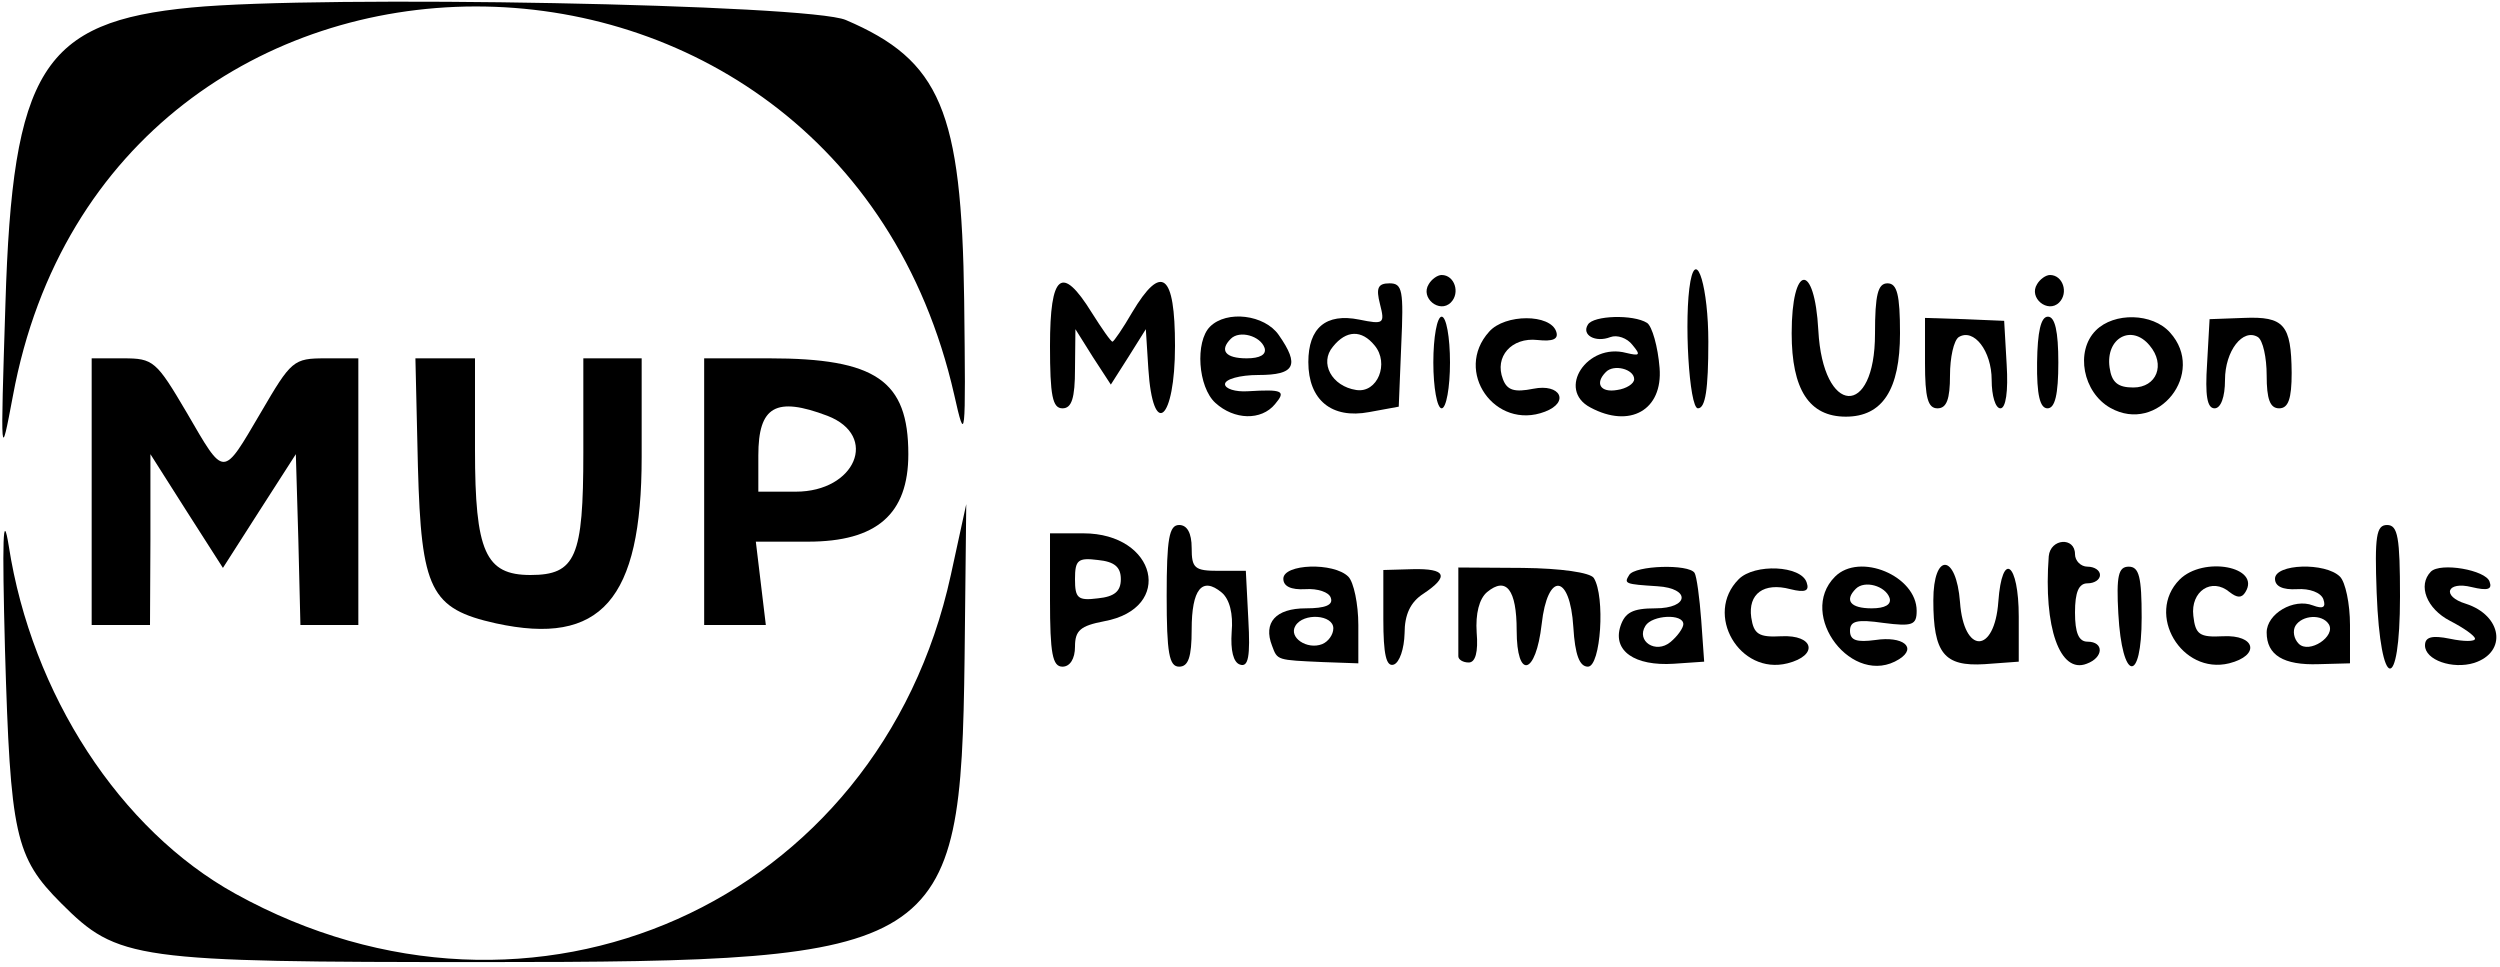
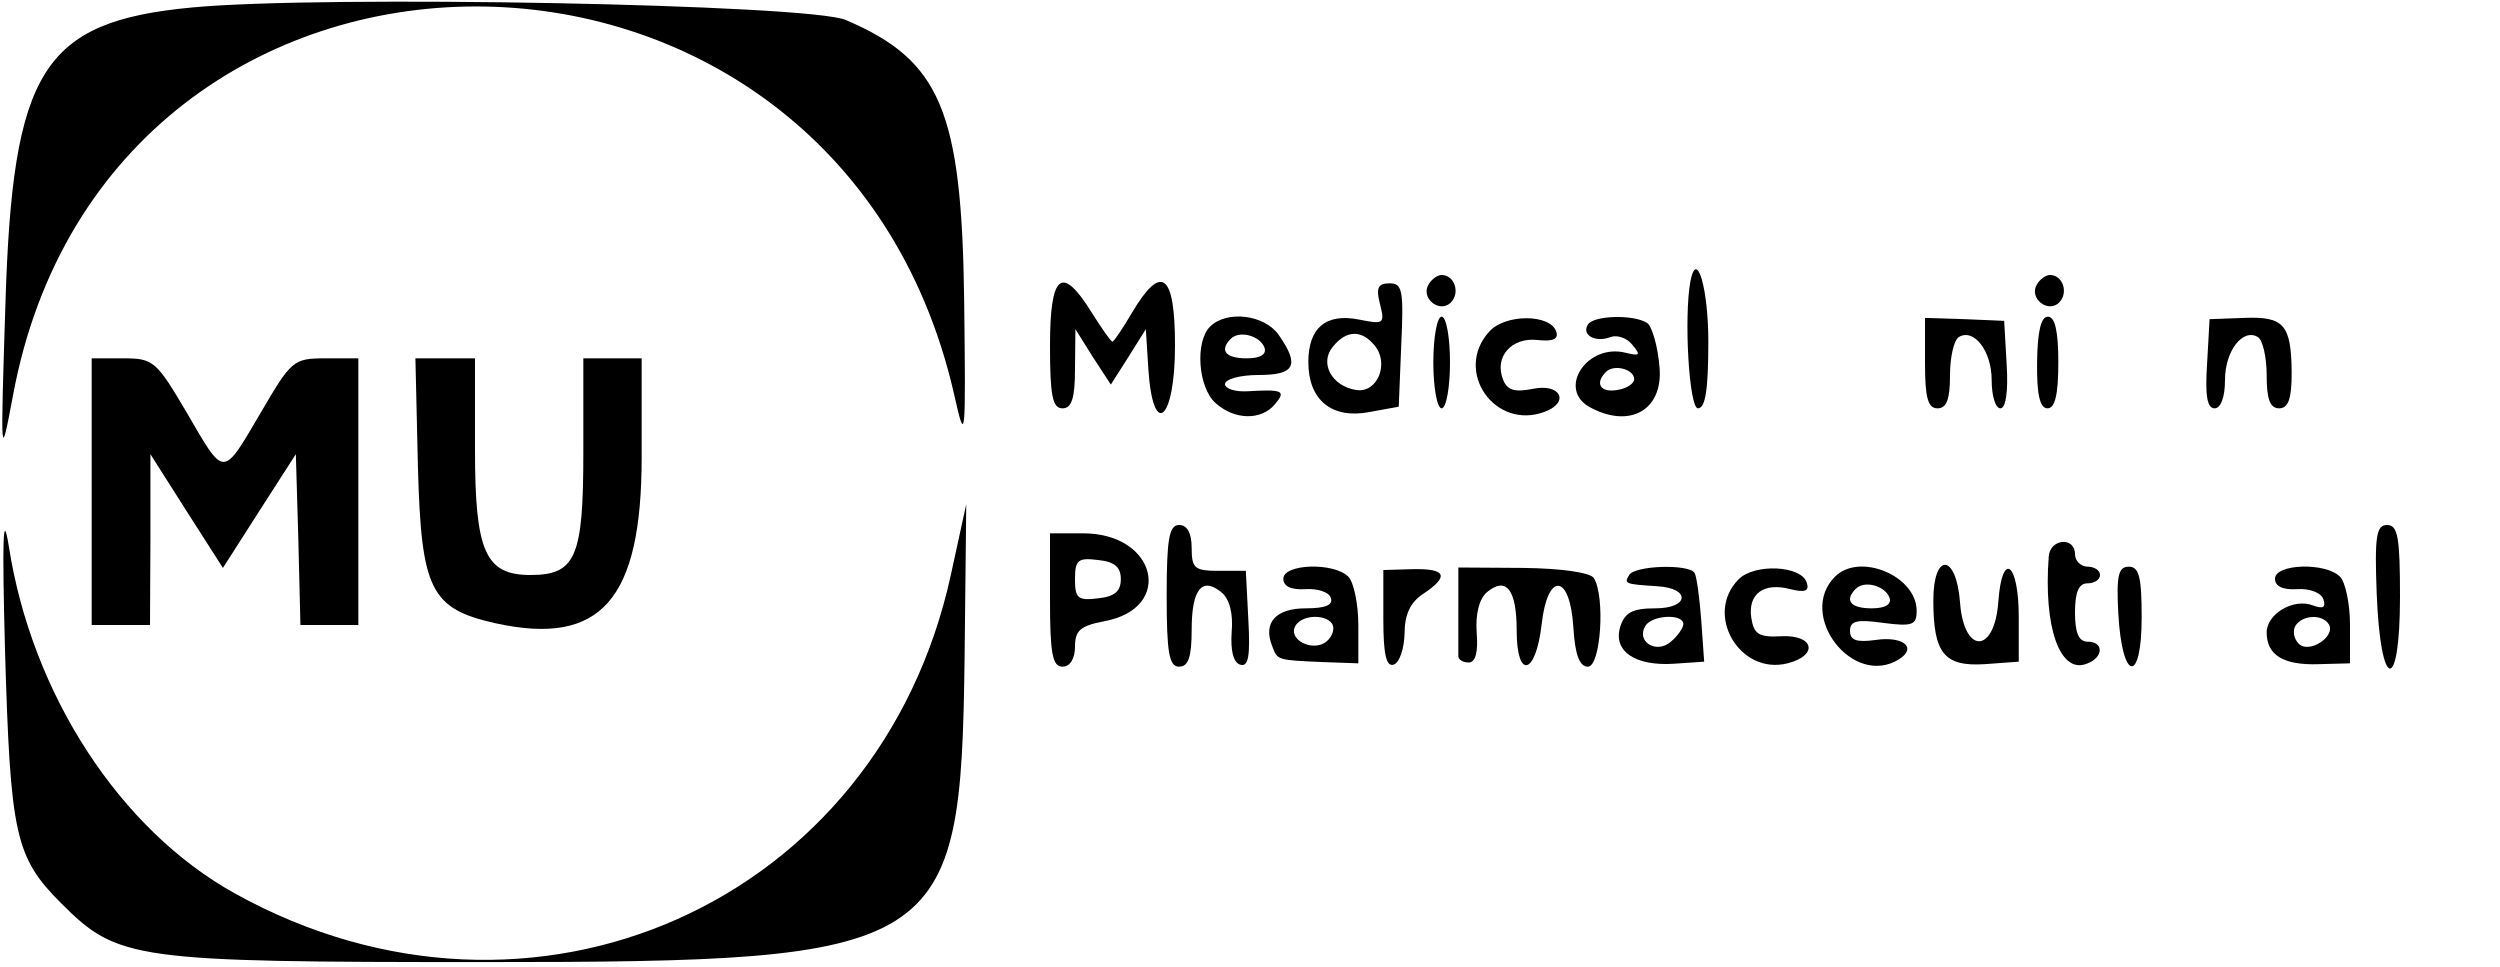
<svg xmlns="http://www.w3.org/2000/svg" version="1.0" width="300pt" height="116pt" viewBox="0 0 300 116" preserveAspectRatio="xMidYMid meet">
  <g transform="translate(0,116) scale(0.05,-0.05)" fill="#000000" stroke="none">
    <path d="M460 2302 c-358 -34 -430 -150 -447 -712 -12 -378 -12 -379 18 -220 230 1244 1976 1247 2259 3 27 -120 28 -113 24 227 -6 455 -57 575 -284 672 -88 38 -1258 60 -1570 30z" />
    <path d="M3429 1638 c-21 -33 26 -71 53 -44 23 23 9 66 -22 66 -10 0 -24 -10 -31 -22z" />
    <path d="M4057 1645 c-16 -87 -3 -305 18 -305 18 0 25 45 25 160 0 128 -28 224 -43 145z" />
    <path d="M4889 1638 c-21 -33 26 -71 53 -44 23 23 9 66 -22 66 -10 0 -24 -10 -31 -22z" />
    <path d="M2520 1490 c0 -120 6 -150 30 -150 22 0 30 24 30 95 l1 95 42 -67 43 -66 42 66 42 67 6 -95 c11 -170 64 -125 64 55 0 174 -32 199 -103 80 -22 -38 -44 -70 -47 -70 -4 0 -26 32 -50 70 -72 116 -100 93 -100 -80z" />
    <path d="M3312 1590 c12 -47 9 -49 -50 -37 -80 16 -122 -20 -122 -102 0 -91 56 -137 146 -120 l71 13 6 148 c6 131 3 148 -28 148 -28 0 -33 -11 -23 -50z m-13 -99 c36 -43 7 -115 -44 -107 -59 9 -89 65 -56 104 32 40 69 41 100 3z" />
-     <path d="M4300 1520 c0 -135 42 -200 130 -200 88 0 130 65 130 200 0 93 -7 120 -30 120 -23 0 -30 -27 -30 -121 0 -204 -125 -197 -136 8 -9 166 -64 160 -64 -7z" />
    <path d="M2904 1536 c-36 -36 -29 -145 13 -183 45 -41 110 -43 143 -3 27 32 19 36 -65 31 -30 -2 -55 6 -55 17 0 12 36 22 80 22 88 0 100 23 49 96 -34 49 -125 60 -165 20z m131 -51 c5 -16 -11 -25 -43 -25 -51 0 -66 19 -38 47 21 21 71 7 81 -22z" />
    <path d="M3440 1450 c0 -60 9 -110 20 -110 11 0 20 50 20 110 0 61 -9 110 -20 110 -11 0 -20 -49 -20 -110z" />
    <path d="M3574 1524 c-86 -95 14 -238 134 -192 60 23 37 68 -28 55 -45 -9 -63 -4 -73 23 -21 54 21 101 83 94 37 -4 51 2 45 20 -14 43 -123 43 -161 0z" />
    <path d="M3811 1541 c-16 -25 18 -44 54 -30 16 6 40 -2 53 -19 20 -24 18 -27 -15 -19 -94 25 -168 -88 -86 -131 95 -51 174 -6 166 95 -4 51 -18 100 -30 108 -33 21 -129 18 -142 -4z m111 -131 c0 -11 -19 -23 -41 -26 -40 -7 -54 16 -27 43 19 20 68 7 68 -17z" />
    <path d="M4620 1449 c0 -84 7 -109 30 -109 22 0 30 22 30 79 0 43 9 84 21 92 36 22 79 -33 79 -103 0 -38 9 -68 21 -68 13 0 19 41 15 105 l-6 105 -95 4 -95 3 0 -108z" />
    <path d="M4889 1450 c-1 -78 7 -110 25 -110 18 0 26 33 26 110 0 75 -8 110 -25 110 -17 0 -25 -36 -26 -110z" />
-     <path d="M5030 1527 c-50 -50 -31 -149 35 -186 114 -64 231 84 143 181 -42 47 -134 49 -178 5z m129 -36 c39 -46 17 -101 -39 -101 -37 0 -52 12 -57 48 -10 71 53 105 96 53z" />
    <path d="M5297 1447 c-5 -76 0 -107 18 -107 15 0 25 27 25 68 0 70 43 125 79 103 12 -8 21 -49 21 -92 0 -57 8 -79 30 -79 22 0 30 23 30 85 -1 116 -18 136 -115 132 l-82 -3 -6 -107z" />
    <path d="M220 1140 l0 -320 70 0 70 0 1 205 0 205 87 -137 87 -136 87 136 88 137 6 -205 5 -205 70 0 69 0 0 320 0 320 -79 0 c-77 0 -82 -5 -155 -130 -93 -158 -86 -158 -178 0 -73 124 -80 130 -152 130 l-76 0 0 -320z" />
    <path d="M1003 1200 c8 -296 30 -341 187 -376 252 -55 350 56 350 399 l0 237 -70 0 -70 0 0 -227 c0 -250 -18 -293 -127 -293 -108 0 -133 56 -133 300 l0 220 -72 0 -71 0 6 -260z" />
-     <path d="M1690 1140 l0 -320 74 0 74 0 -12 100 -12 100 125 0 c165 0 241 66 241 210 0 177 -78 230 -334 230 l-156 0 0 -320z m296 182 c124 -48 67 -182 -76 -182 l-90 0 0 87 c0 118 42 142 166 95z" />
    <path d="M12 760 c13 -444 24 -497 135 -608 136 -136 173 -141 1013 -141 1109 0 1146 23 1155 729 l4 370 -37 -170 c-172 -788 -1005 -1159 -1717 -765 -277 153 -489 479 -544 835 -14 87 -16 19 -9 -250z" />
    <path d="M2800 890 c0 -138 6 -170 30 -170 22 0 30 23 30 89 0 97 25 128 72 89 19 -16 28 -51 24 -95 -3 -44 4 -73 20 -78 20 -7 25 19 20 108 l-6 117 -65 0 c-58 0 -65 6 -65 55 0 36 -11 55 -30 55 -24 0 -30 -32 -30 -170z" />
    <path d="M5704 897 c9 -237 56 -244 56 -9 0 142 -5 172 -31 172 -26 0 -30 -27 -25 -163z" />
    <path d="M2520 880 c0 -129 6 -160 30 -160 18 0 30 19 30 48 0 39 13 50 70 61 169 31 126 211 -50 211 l-80 0 0 -160z m170 50 c0 -29 -15 -42 -55 -46 -48 -6 -55 0 -55 46 0 46 7 52 55 46 40 -4 55 -17 55 -46z" />
    <path d="M4917 985 c-13 -171 27 -283 91 -258 41 15 42 53 2 53 -21 0 -30 21 -30 70 0 49 9 70 30 70 17 0 30 9 30 20 0 11 -13 20 -30 20 -16 0 -30 14 -30 30 0 42 -59 38 -63 -5z" />
    <path d="M3080 931 c0 -18 18 -27 53 -25 29 2 57 -7 61 -21 6 -17 -13 -25 -60 -25 -72 0 -103 -34 -81 -90 13 -35 11 -34 122 -39 l85 -3 0 92 c0 50 -11 103 -24 116 -35 35 -156 31 -156 -5z m120 -119 c0 -15 -12 -32 -27 -38 -36 -14 -81 16 -64 44 19 32 91 27 91 -6z" />
    <path d="M3320 834 c0 -85 7 -115 25 -109 14 5 25 38 26 75 0 45 14 75 45 95 63 42 55 61 -26 59 l-70 -2 0 -118z" />
    <path d="M3500 859 c0 -54 0 -106 0 -114 0 -8 11 -15 25 -15 16 0 23 25 19 72 -3 45 6 81 25 97 46 38 71 6 71 -92 0 -119 46 -108 60 15 14 126 68 122 76 -7 4 -67 15 -95 35 -95 31 0 42 169 14 213 -9 13 -79 23 -170 24 l-155 1 0 -99z" />
    <path d="M3910 940 c-13 -21 -10 -22 68 -27 80 -5 76 -53 -5 -53 -55 0 -73 -10 -84 -43 -19 -59 34 -96 128 -90 l73 5 -7 99 c-4 54 -11 106 -16 114 -14 22 -143 18 -157 -5z m130 -118 c0 -9 -14 -29 -31 -43 -35 -29 -83 2 -60 39 16 26 91 30 91 4z" />
    <path d="M4173 930 c-84 -84 2 -231 117 -202 75 19 64 69 -15 65 -54 -3 -66 5 -72 45 -8 57 30 85 94 68 36 -9 46 -4 39 16 -13 41 -125 46 -163 8z" />
    <path d="M4404 936 c-92 -92 43 -268 154 -198 44 28 9 56 -57 46 -45 -6 -61 -1 -61 22 0 24 17 28 80 19 70 -9 80 -5 80 29 0 84 -137 141 -196 82z m131 -51 c5 -16 -11 -25 -43 -25 -51 0 -66 19 -38 47 21 21 71 7 81 -22z" />
    <path d="M4640 879 c0 -127 26 -159 123 -153 l82 6 0 108 c0 130 -40 160 -49 36 -9 -126 -83 -127 -92 -1 -9 117 -64 120 -64 4z" />
    <path d="M5084 847 c9 -163 56 -170 56 -9 0 97 -6 122 -31 122 -25 0 -30 -22 -25 -113z" />
-     <path d="M5231 929 c-82 -83 5 -229 119 -201 75 19 64 69 -15 65 -56 -3 -66 4 -71 49 -7 59 44 93 87 57 18 -14 29 -15 38 0 38 61 -101 87 -158 30z" />
    <path d="M5460 931 c0 -18 18 -27 53 -25 30 2 57 -8 63 -24 7 -20 -1 -24 -25 -15 -46 18 -111 -20 -111 -65 0 -54 40 -79 125 -76 l75 2 0 92 c0 51 -11 103 -24 116 -35 35 -156 31 -156 -5z m129 -109 c18 -29 -47 -72 -72 -47 -12 12 -15 31 -8 43 16 26 64 29 80 4z" />
-     <path d="M5834 948 c-32 -33 -10 -89 46 -118 33 -17 60 -36 60 -43 0 -7 -27 -7 -60 0 -44 9 -60 4 -60 -16 0 -35 66 -58 118 -42 80 26 67 114 -20 142 -59 18 -46 55 14 40 38 -9 50 -6 43 13 -9 28 -118 47 -141 24z" />
  </g>
</svg>